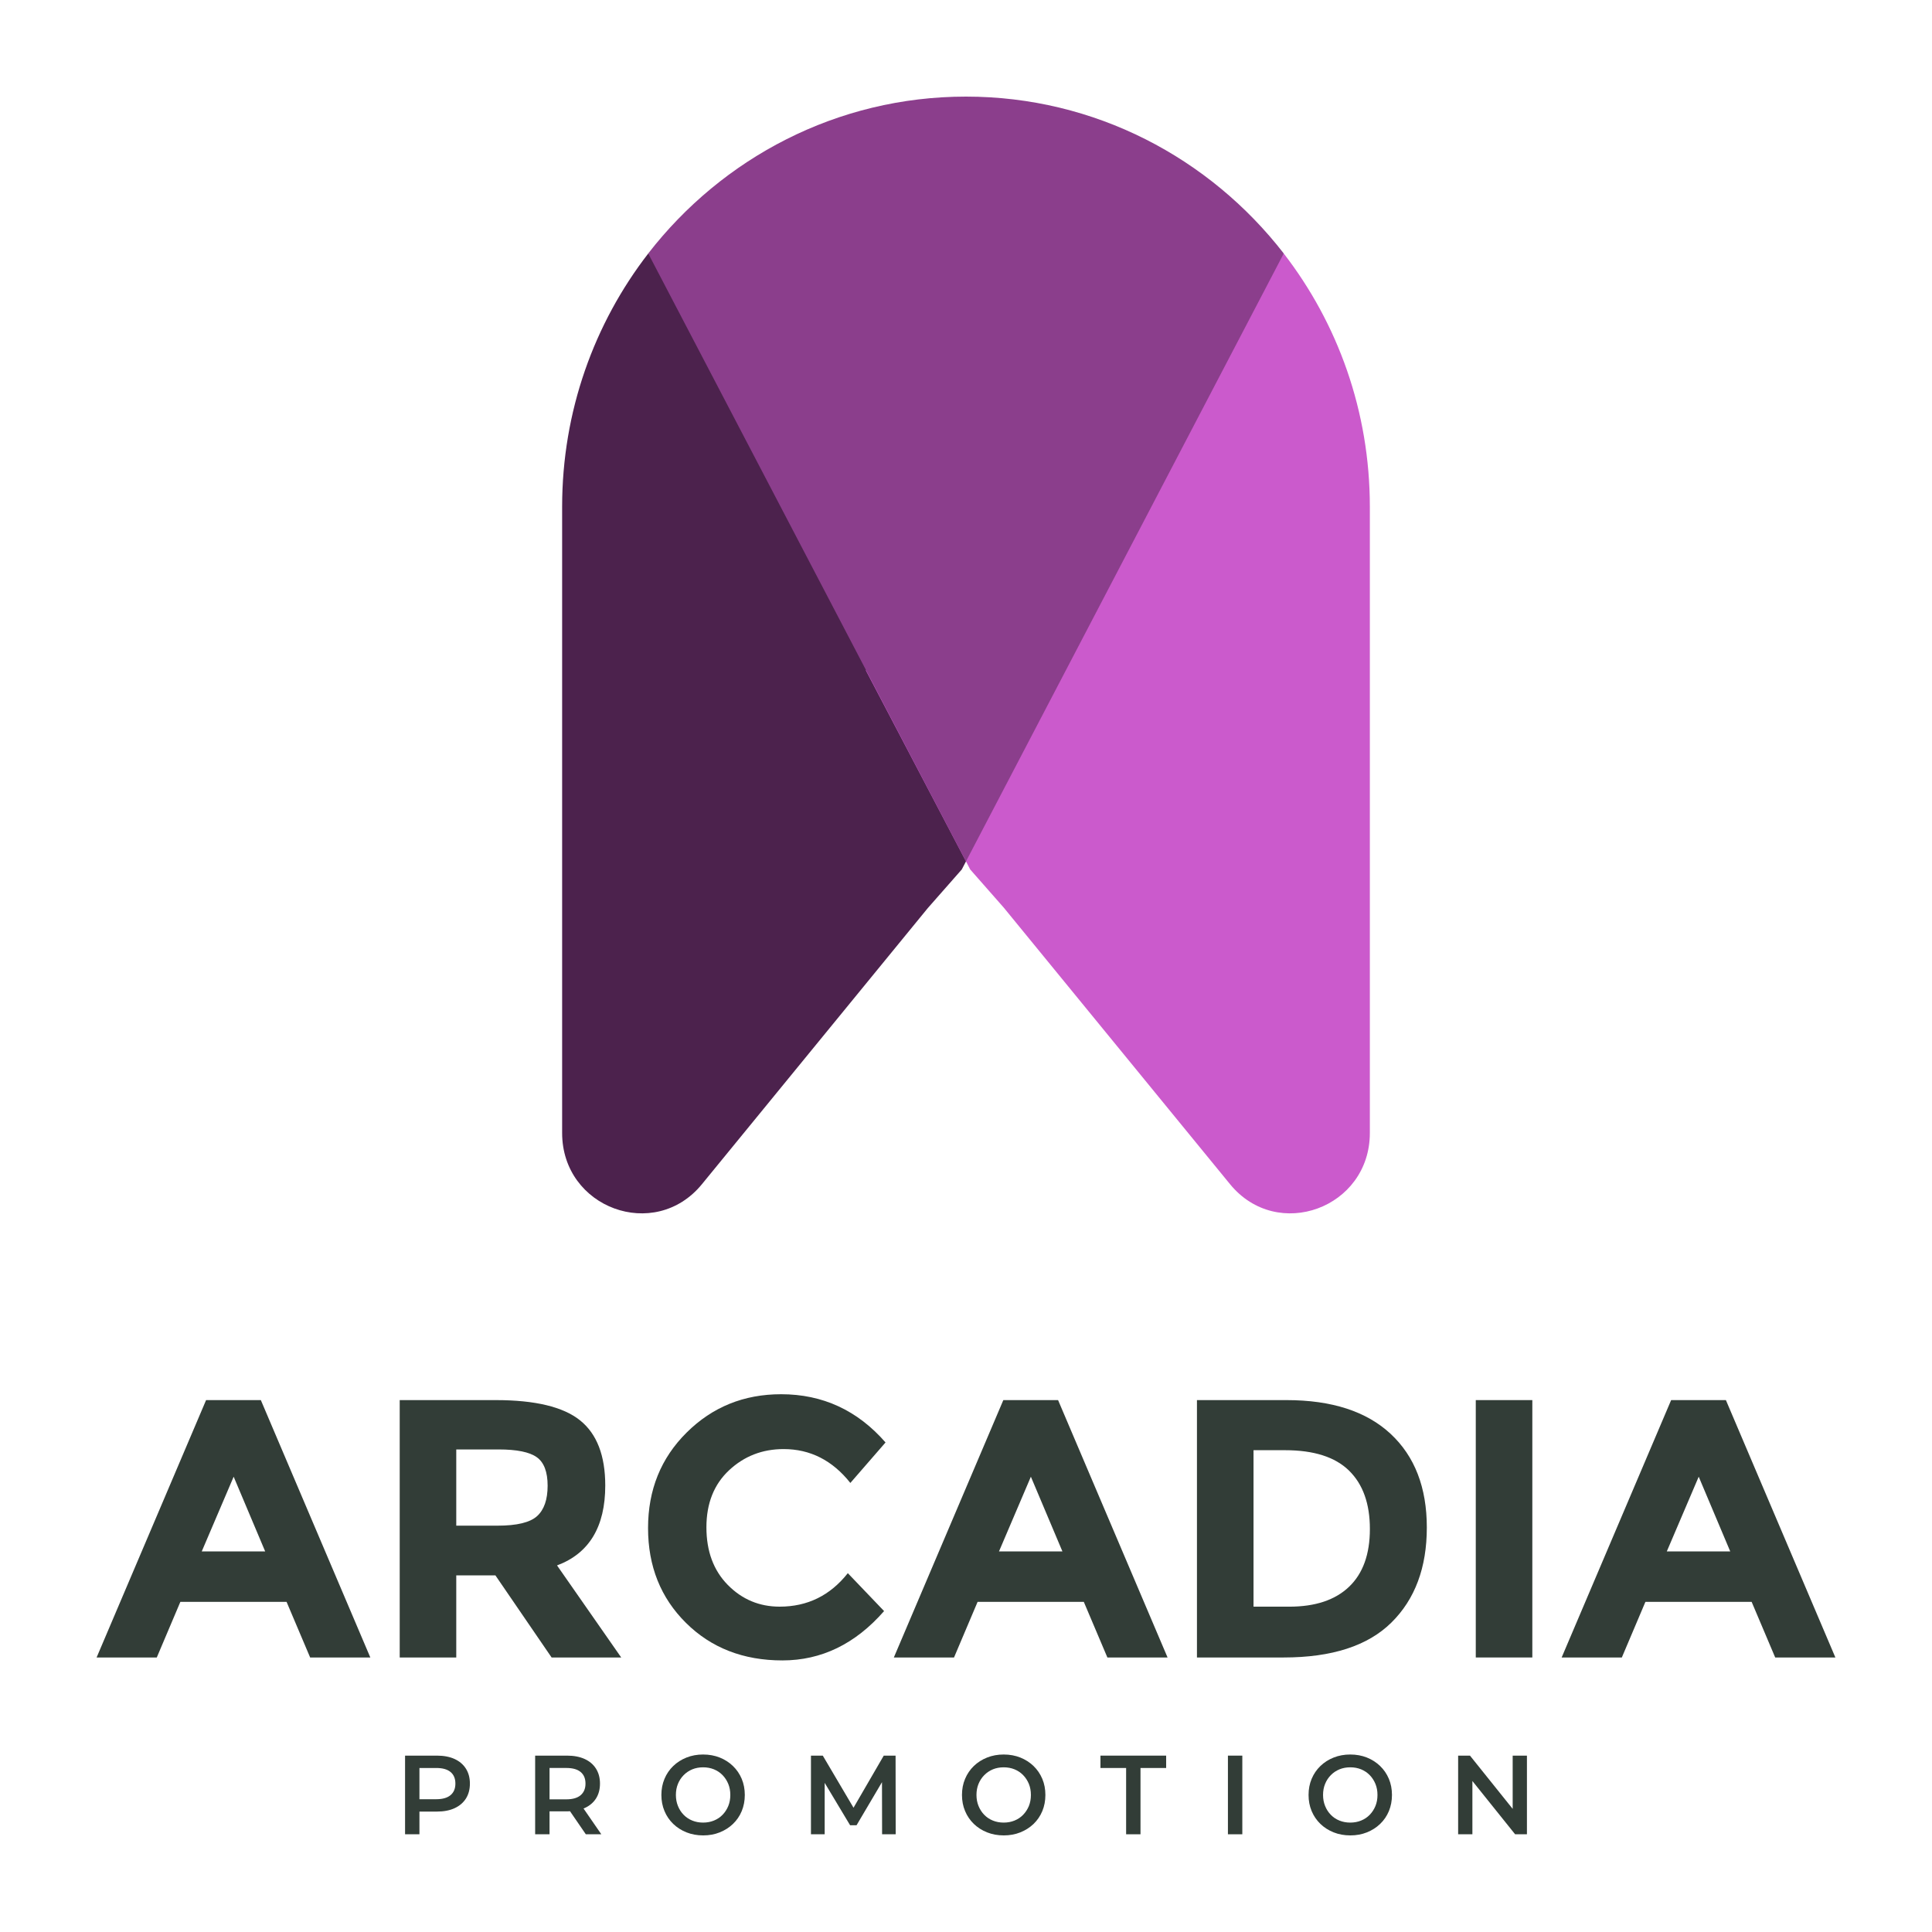
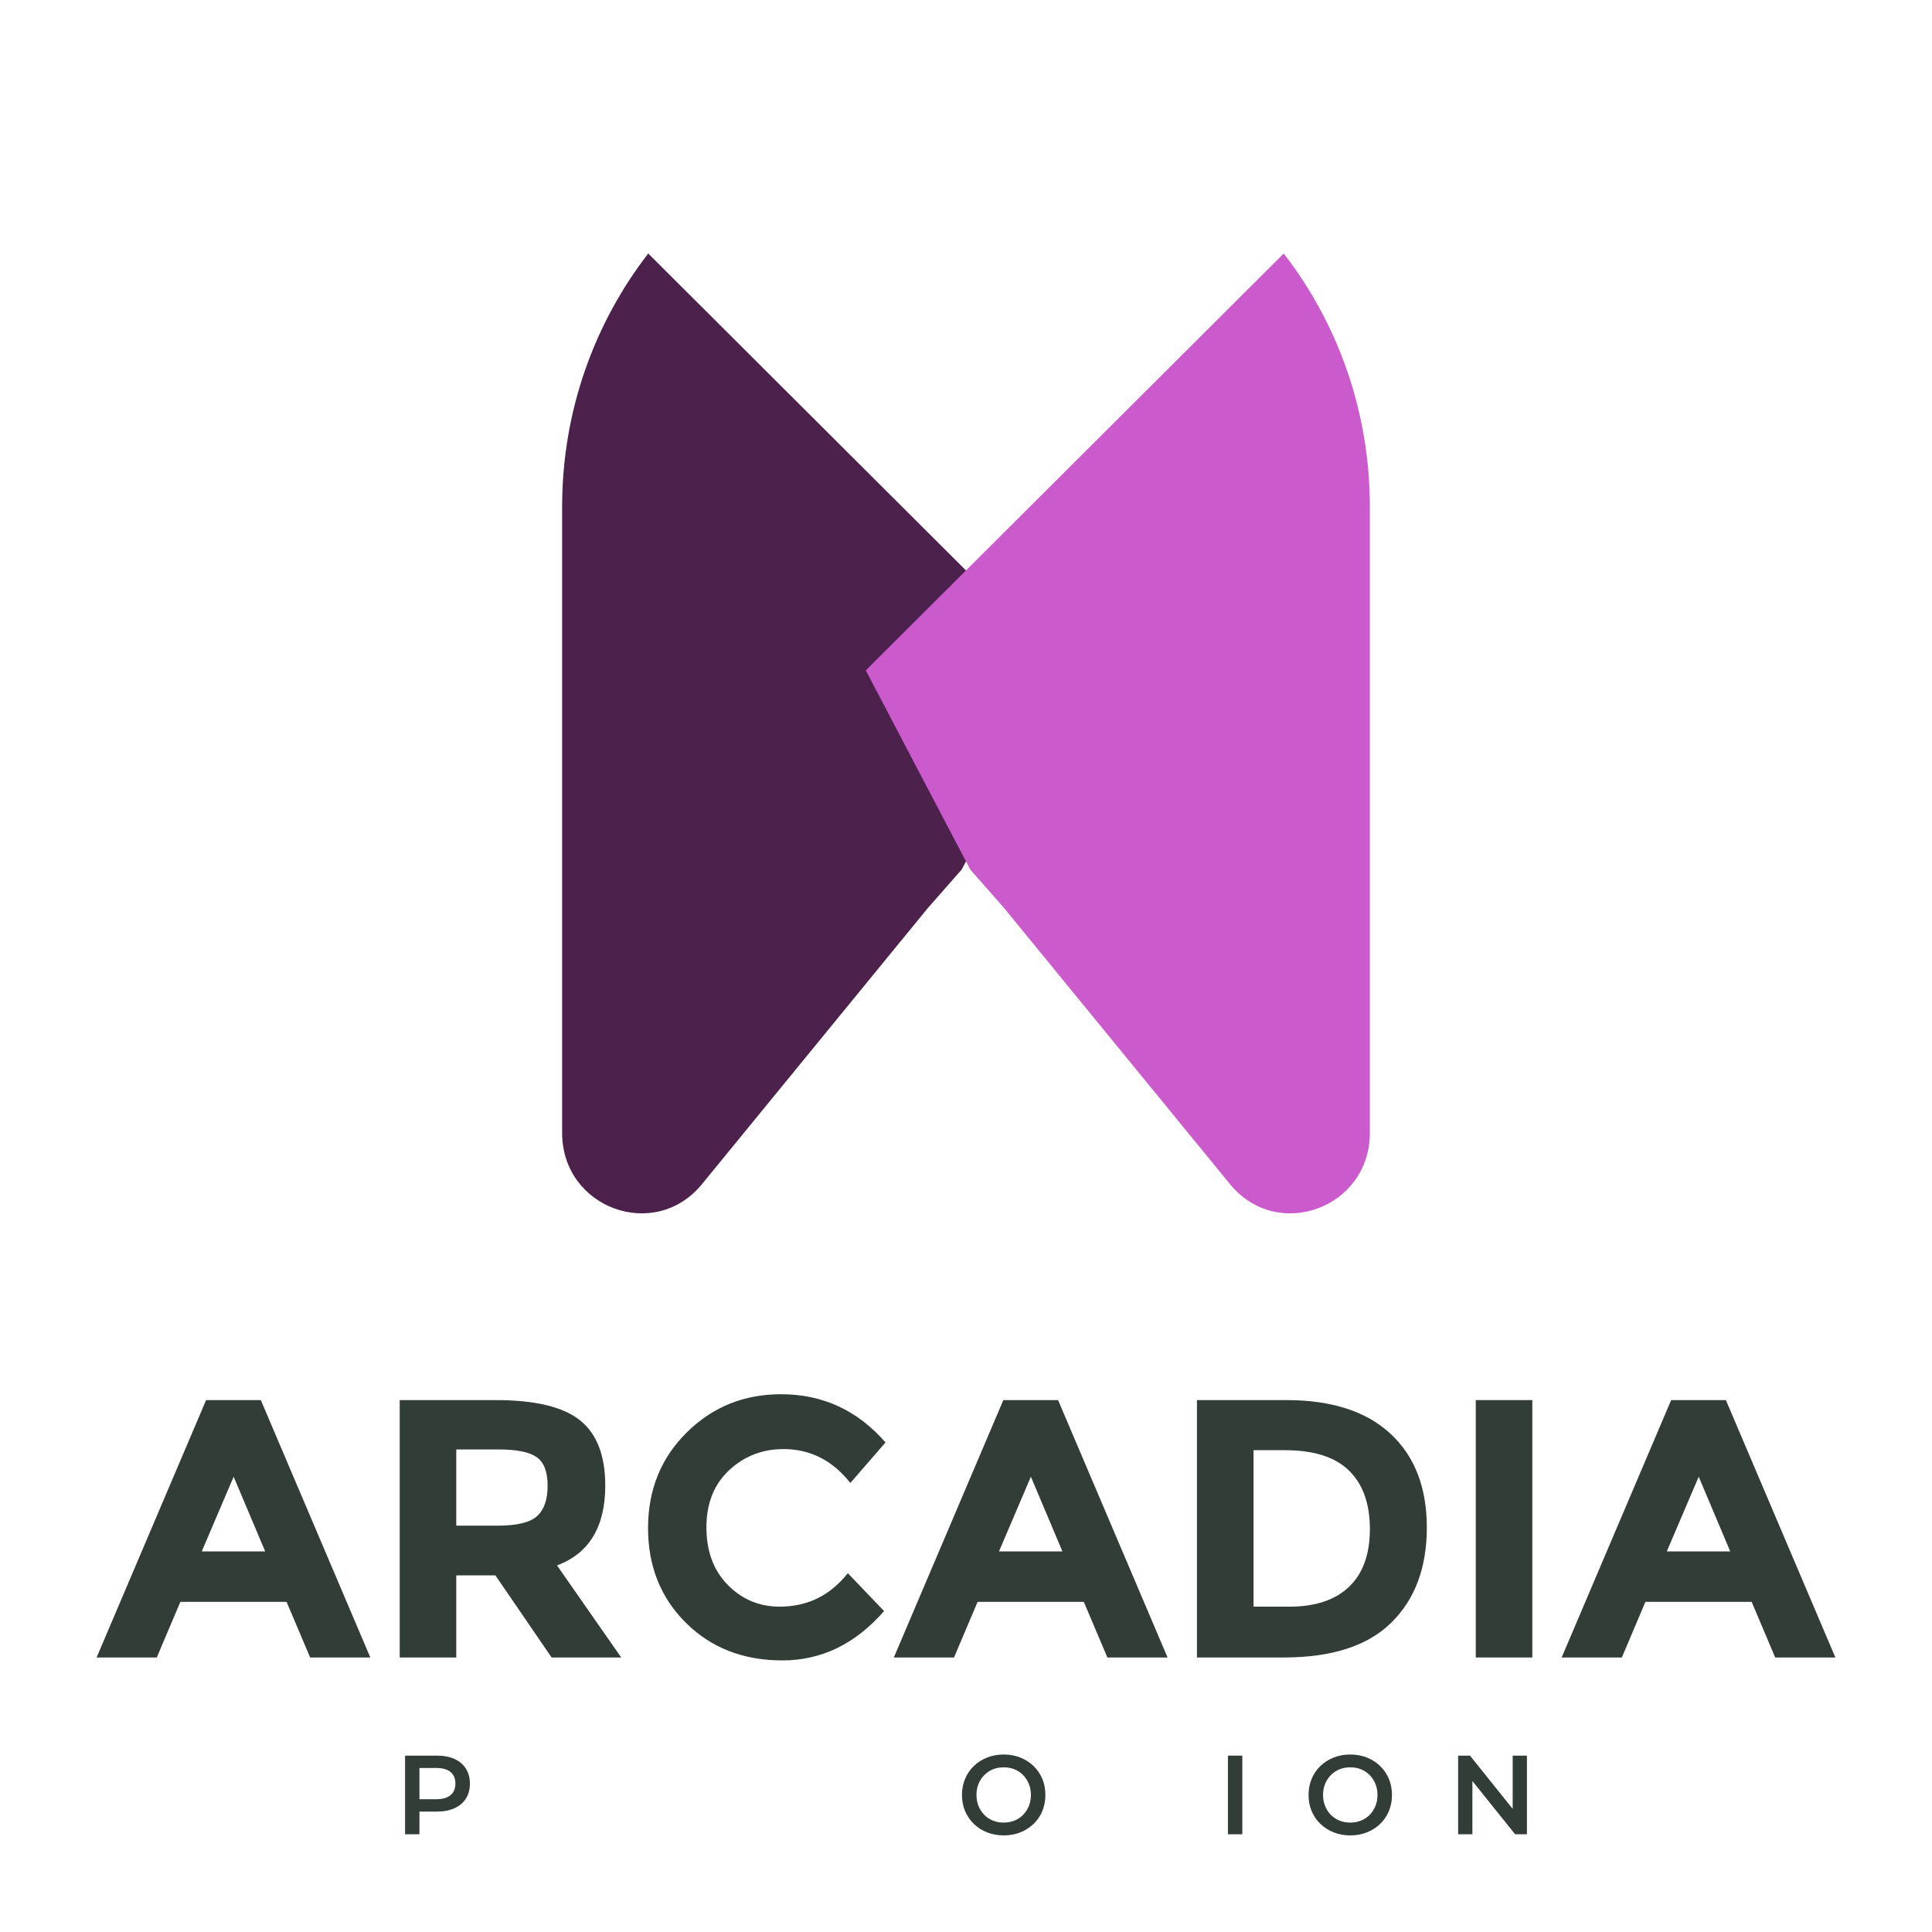
<svg xmlns="http://www.w3.org/2000/svg" width="100" height="100" viewBox="0 0 100 100" fill="none">
  <path d="M55.186 34.699L49.999 44.586L49.781 45.004L48.024 47.001L36.331 61.295C33.885 64.287 29.096 62.529 29.096 58.642V26.229C29.096 21.287 30.758 16.736 33.553 13.121L55.186 34.699Z" fill="#4C224D" />
  <path d="M70.903 26.229V58.642C70.903 62.529 66.114 64.287 63.668 61.295L51.953 46.977L50.218 45.004L50.002 44.59L49.998 44.586L44.813 34.699L66.446 13.121C69.241 16.736 70.903 21.287 70.903 26.229Z" fill="#CB5ACC" />
-   <path d="M66.446 13.118C66.446 13.122 66.446 13.122 66.446 13.122L49.999 44.585L33.553 13.122C33.553 13.122 33.553 13.122 33.553 13.118C37.386 8.175 43.326 5 49.999 5C56.673 5 62.613 8.175 66.446 13.118Z" fill="#8B3E8C" />
  <path d="M20.966 94.942V90.871H22.616C22.97 90.871 23.275 90.929 23.529 91.045C23.783 91.162 23.978 91.328 24.116 91.546C24.253 91.763 24.322 92.02 24.322 92.319C24.322 92.618 24.253 92.875 24.116 93.093C23.978 93.309 23.782 93.476 23.529 93.592C23.275 93.709 22.97 93.767 22.616 93.767H21.378L21.71 93.412V94.942H20.966ZM21.71 93.494L21.378 93.127H22.581C22.909 93.127 23.156 93.056 23.322 92.915C23.489 92.773 23.571 92.575 23.571 92.319C23.571 92.06 23.489 91.86 23.322 91.72C23.156 91.58 22.909 91.511 22.581 91.511H21.378L21.71 91.139V93.494Z" fill="#323D37" />
-   <path d="M27.699 94.942V90.871H29.349C29.703 90.871 30.008 90.929 30.262 91.045C30.516 91.162 30.712 91.328 30.849 91.546C30.986 91.763 31.055 92.02 31.055 92.319C31.055 92.618 30.986 92.874 30.849 93.09C30.711 93.304 30.516 93.469 30.262 93.584C30.008 93.698 29.704 93.756 29.349 93.756H28.112L28.444 93.412V94.942H27.699V94.942ZM28.444 93.494L28.112 93.133H29.314C29.643 93.133 29.89 93.061 30.056 92.918C30.222 92.774 30.305 92.575 30.305 92.319C30.305 92.059 30.222 91.859 30.056 91.72C29.89 91.58 29.643 91.51 29.314 91.51H28.112L28.444 91.138V93.494ZM30.322 94.942L29.308 93.464H30.104L31.124 94.942H30.322Z" fill="#323D37" />
-   <path d="M36.398 95C36.085 95 35.796 94.948 35.533 94.843C35.27 94.738 35.041 94.592 34.846 94.404C34.651 94.216 34.5 93.995 34.394 93.741C34.287 93.487 34.233 93.209 34.233 92.906C34.233 92.604 34.287 92.326 34.394 92.072C34.5 91.818 34.651 91.597 34.846 91.409C35.041 91.221 35.27 91.075 35.533 90.97C35.796 90.865 36.083 90.813 36.392 90.813C36.705 90.813 36.993 90.866 37.254 90.97C37.516 91.075 37.744 91.221 37.938 91.409C38.133 91.597 38.284 91.818 38.391 92.072C38.497 92.326 38.551 92.604 38.551 92.906C38.551 93.209 38.497 93.488 38.391 93.744C38.284 94 38.133 94.22 37.938 94.407C37.744 94.593 37.515 94.738 37.254 94.843C36.993 94.948 36.707 95 36.398 95ZM36.392 94.337C36.594 94.337 36.782 94.302 36.953 94.232C37.125 94.163 37.274 94.063 37.4 93.933C37.526 93.803 37.624 93.652 37.695 93.48C37.766 93.307 37.801 93.116 37.801 92.906C37.801 92.697 37.766 92.506 37.695 92.334C37.624 92.162 37.526 92.01 37.4 91.88C37.274 91.75 37.125 91.651 36.953 91.58C36.782 91.511 36.594 91.476 36.392 91.476C36.19 91.476 36.004 91.511 35.834 91.58C35.664 91.651 35.515 91.75 35.387 91.88C35.259 92.01 35.16 92.161 35.09 92.334C35.019 92.506 34.984 92.697 34.984 92.906C34.984 93.112 35.019 93.302 35.09 93.477C35.16 93.651 35.258 93.803 35.384 93.933C35.511 94.063 35.659 94.163 35.831 94.232C36.003 94.302 36.19 94.337 36.392 94.337Z" fill="#323D37" />
-   <path d="M41.975 94.942V90.871H42.587L44.34 93.842H44.019L45.743 90.871H46.355L46.361 94.942H45.657L45.651 91.993H45.8L44.334 94.476H44.002L42.513 91.993H42.685V94.942H41.975Z" fill="#323D37" />
  <path d="M51.956 95C51.643 95 51.355 94.948 51.092 94.843C50.828 94.738 50.599 94.592 50.404 94.404C50.21 94.216 50.059 93.995 49.953 93.741C49.845 93.487 49.792 93.209 49.792 92.906C49.792 92.604 49.845 92.326 49.953 92.072C50.059 91.818 50.21 91.597 50.404 91.409C50.599 91.221 50.828 91.075 51.092 90.97C51.355 90.865 51.642 90.813 51.951 90.813C52.264 90.813 52.551 90.866 52.812 90.97C53.074 91.075 53.302 91.221 53.497 91.409C53.691 91.597 53.842 91.818 53.949 92.072C54.056 92.326 54.109 92.604 54.109 92.906C54.109 93.209 54.056 93.488 53.949 93.744C53.842 94 53.691 94.22 53.497 94.407C53.302 94.593 53.074 94.738 52.812 94.843C52.551 94.948 52.266 95 51.956 95ZM51.951 94.337C52.153 94.337 52.34 94.302 52.512 94.232C52.683 94.163 52.832 94.063 52.958 93.933C53.084 93.803 53.182 93.652 53.254 93.48C53.324 93.307 53.359 93.116 53.359 92.906C53.359 92.697 53.324 92.506 53.254 92.334C53.183 92.162 53.084 92.01 52.958 91.88C52.832 91.75 52.684 91.651 52.512 91.58C52.34 91.511 52.153 91.476 51.951 91.476C51.748 91.476 51.562 91.511 51.392 91.58C51.223 91.651 51.074 91.75 50.946 91.88C50.818 92.01 50.719 92.161 50.648 92.334C50.577 92.506 50.542 92.697 50.542 92.906C50.542 93.112 50.577 93.302 50.648 93.477C50.719 93.651 50.817 93.803 50.943 93.933C51.069 94.063 51.218 94.163 51.389 94.232C51.561 94.302 51.748 94.337 51.951 94.337Z" fill="#323D37" />
-   <path d="M58.288 94.942V91.511H56.959V90.871H60.36V91.511H59.032V94.942H58.288Z" fill="#323D37" />
  <path d="M63.557 94.942V90.871H64.302V94.942H63.557Z" fill="#323D37" />
  <path d="M69.895 95C69.582 95 69.293 94.948 69.03 94.843C68.766 94.738 68.538 94.592 68.343 94.404C68.148 94.216 67.998 93.995 67.891 93.741C67.784 93.487 67.731 93.209 67.731 92.906C67.731 92.604 67.784 92.326 67.891 92.072C67.998 91.818 68.148 91.597 68.343 91.409C68.538 91.221 68.766 91.075 69.03 90.97C69.293 90.865 69.58 90.813 69.889 90.813C70.202 90.813 70.49 90.866 70.751 90.97C71.013 91.075 71.241 91.221 71.435 91.409C71.63 91.597 71.781 91.818 71.888 92.072C71.994 92.326 72.048 92.604 72.048 92.906C72.048 93.209 71.994 93.488 71.888 93.744C71.781 94 71.63 94.22 71.435 94.407C71.241 94.593 71.013 94.738 70.751 94.843C70.49 94.948 70.204 95 69.895 95ZM69.889 94.337C70.091 94.337 70.279 94.302 70.45 94.232C70.622 94.163 70.771 94.063 70.897 93.933C71.023 93.803 71.121 93.652 71.192 93.48C71.263 93.307 71.298 93.116 71.298 92.906C71.298 92.697 71.263 92.506 71.192 92.334C71.121 92.162 71.023 92.01 70.897 91.88C70.771 91.75 70.622 91.651 70.45 91.58C70.279 91.511 70.091 91.476 69.889 91.476C69.687 91.476 69.501 91.511 69.331 91.58C69.161 91.651 69.012 91.75 68.884 91.88C68.756 92.01 68.657 92.161 68.587 92.334C68.516 92.506 68.481 92.697 68.481 92.906C68.481 93.112 68.516 93.302 68.587 93.477C68.657 93.651 68.755 93.803 68.882 93.933C69.007 94.063 69.156 94.163 69.328 94.232C69.5 94.302 69.687 94.337 69.889 94.337Z" fill="#323D37" />
  <path d="M75.473 94.942V90.871H76.086L78.599 94.005H78.296V90.871H79.034V94.942H78.422L75.908 91.807H76.211V94.942H75.473Z" fill="#323D37" />
  <path d="M16.053 85.791L14.833 82.913H9.335L8.115 85.791H5L10.667 72.469H13.501L19.168 85.791H16.053ZM12.094 76.434L10.442 80.302H13.726L12.094 76.434Z" fill="#323D37" />
  <path d="M31.328 76.891C31.328 79.025 30.496 80.404 28.832 81.026L32.154 85.791H28.551L25.642 81.541H23.616V85.791H20.689V72.469H25.661C27.7 72.469 29.155 72.819 30.024 73.518C30.894 74.216 31.328 75.341 31.328 76.891ZM27.801 78.472C28.163 78.142 28.345 77.618 28.345 76.9C28.345 76.183 28.157 75.69 27.782 75.424C27.407 75.157 26.75 75.023 25.811 75.023H23.616V78.968H25.755C26.756 78.968 27.438 78.803 27.801 78.472Z" fill="#323D37" />
  <path d="M40.355 83.16C41.794 83.16 42.969 82.583 43.883 81.427L45.76 83.389C44.271 85.092 42.516 85.943 40.496 85.943C38.475 85.943 36.811 85.295 35.504 83.999C34.197 82.703 33.543 81.068 33.543 79.092C33.543 77.116 34.209 75.468 35.542 74.147C36.874 72.825 38.503 72.165 40.43 72.165C42.581 72.165 44.383 72.997 45.835 74.661L44.014 76.757C43.088 75.589 41.937 75.004 40.561 75.004C39.46 75.004 38.519 75.37 37.737 76.1C36.955 76.831 36.564 77.815 36.564 79.054C36.564 80.293 36.933 81.287 37.672 82.037C38.41 82.786 39.304 83.16 40.355 83.16Z" fill="#323D37" />
  <path d="M57.318 85.791L56.098 82.913H50.6L49.38 85.791H46.265L51.932 72.469H54.766L60.433 85.791H57.318ZM53.358 76.434L51.707 80.302H54.991L53.358 76.434Z" fill="#323D37" />
  <path d="M71.975 74.213C73.226 75.376 73.852 76.993 73.852 79.063C73.852 81.135 73.242 82.773 72.022 83.98C70.802 85.187 68.941 85.791 66.439 85.791H61.954V72.469H66.589C68.928 72.469 70.724 73.051 71.975 74.213ZM69.826 82.132C70.546 81.446 70.905 80.448 70.905 79.14C70.905 77.831 70.546 76.824 69.826 76.119C69.107 75.414 68.003 75.062 66.514 75.062H64.882V83.161H66.739C68.078 83.16 69.107 82.818 69.826 82.132Z" fill="#323D37" />
  <path d="M76.386 72.469H79.313V85.791H76.386V72.469Z" fill="#323D37" />
  <path d="M91.884 85.791L90.665 82.913H85.166L83.946 85.791H80.831L86.498 72.469H89.332L94.999 85.791H91.884ZM87.925 76.434L86.273 80.302H89.557L87.925 76.434Z" fill="#323D37" />
</svg>